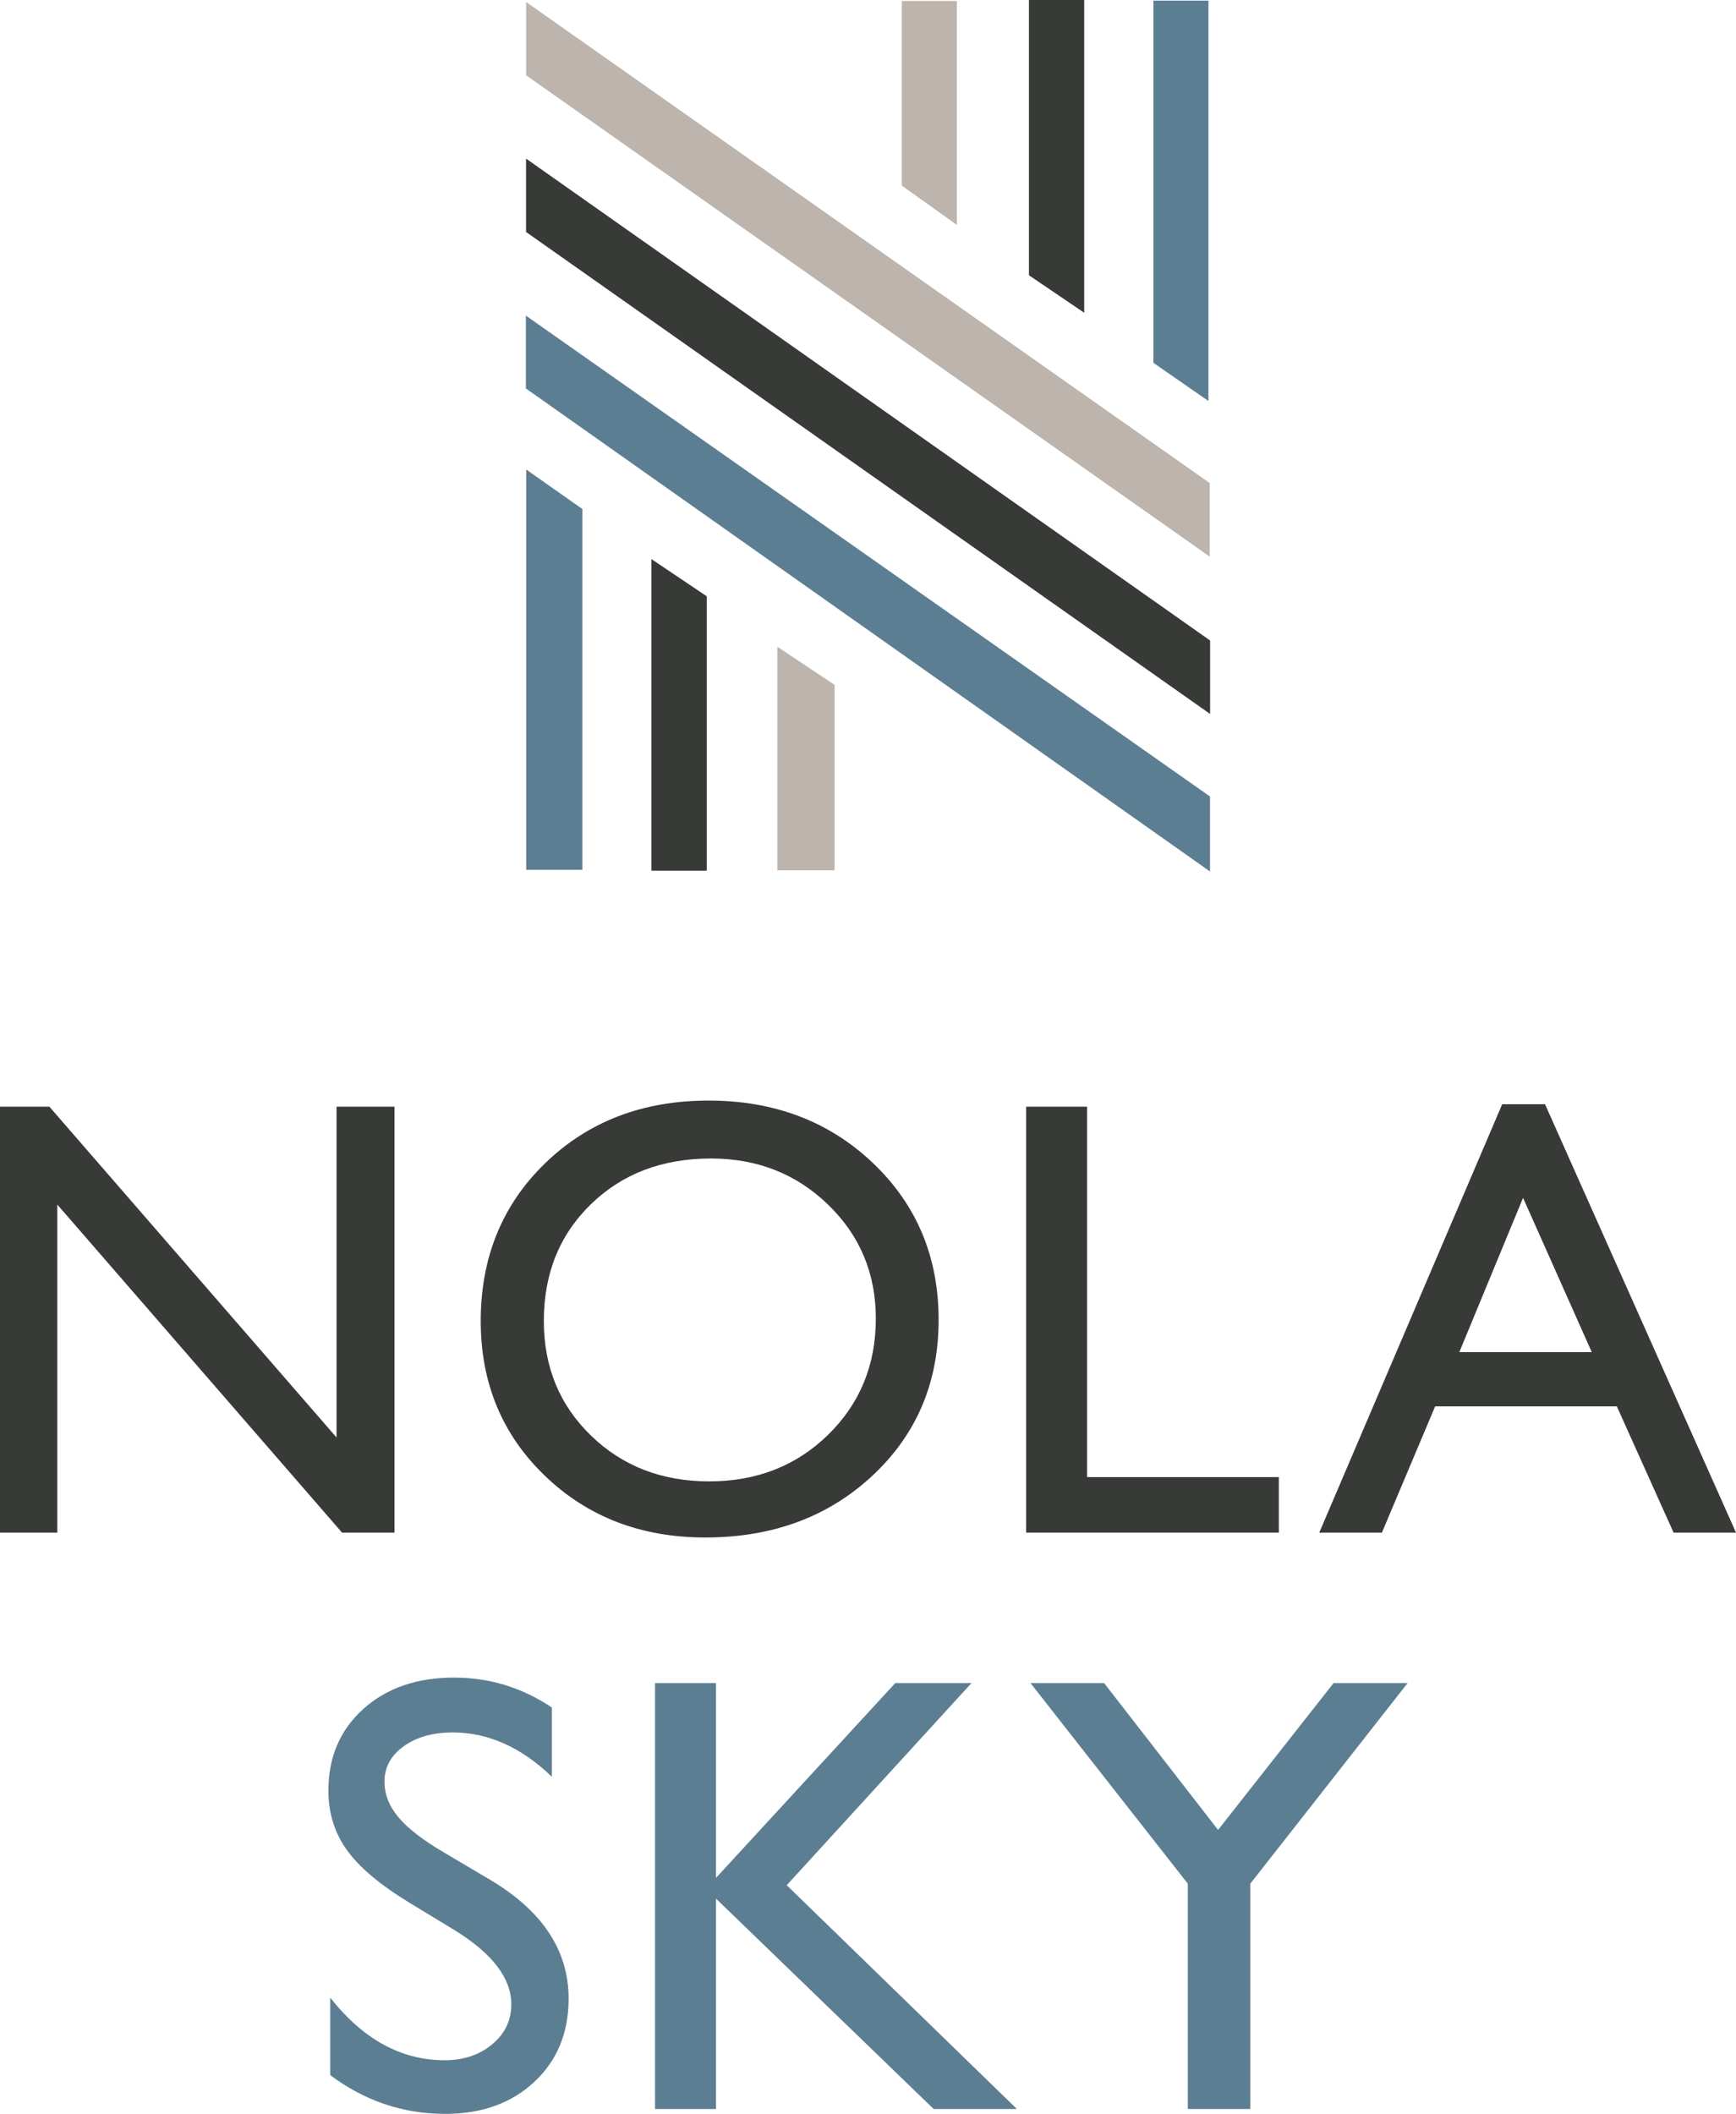
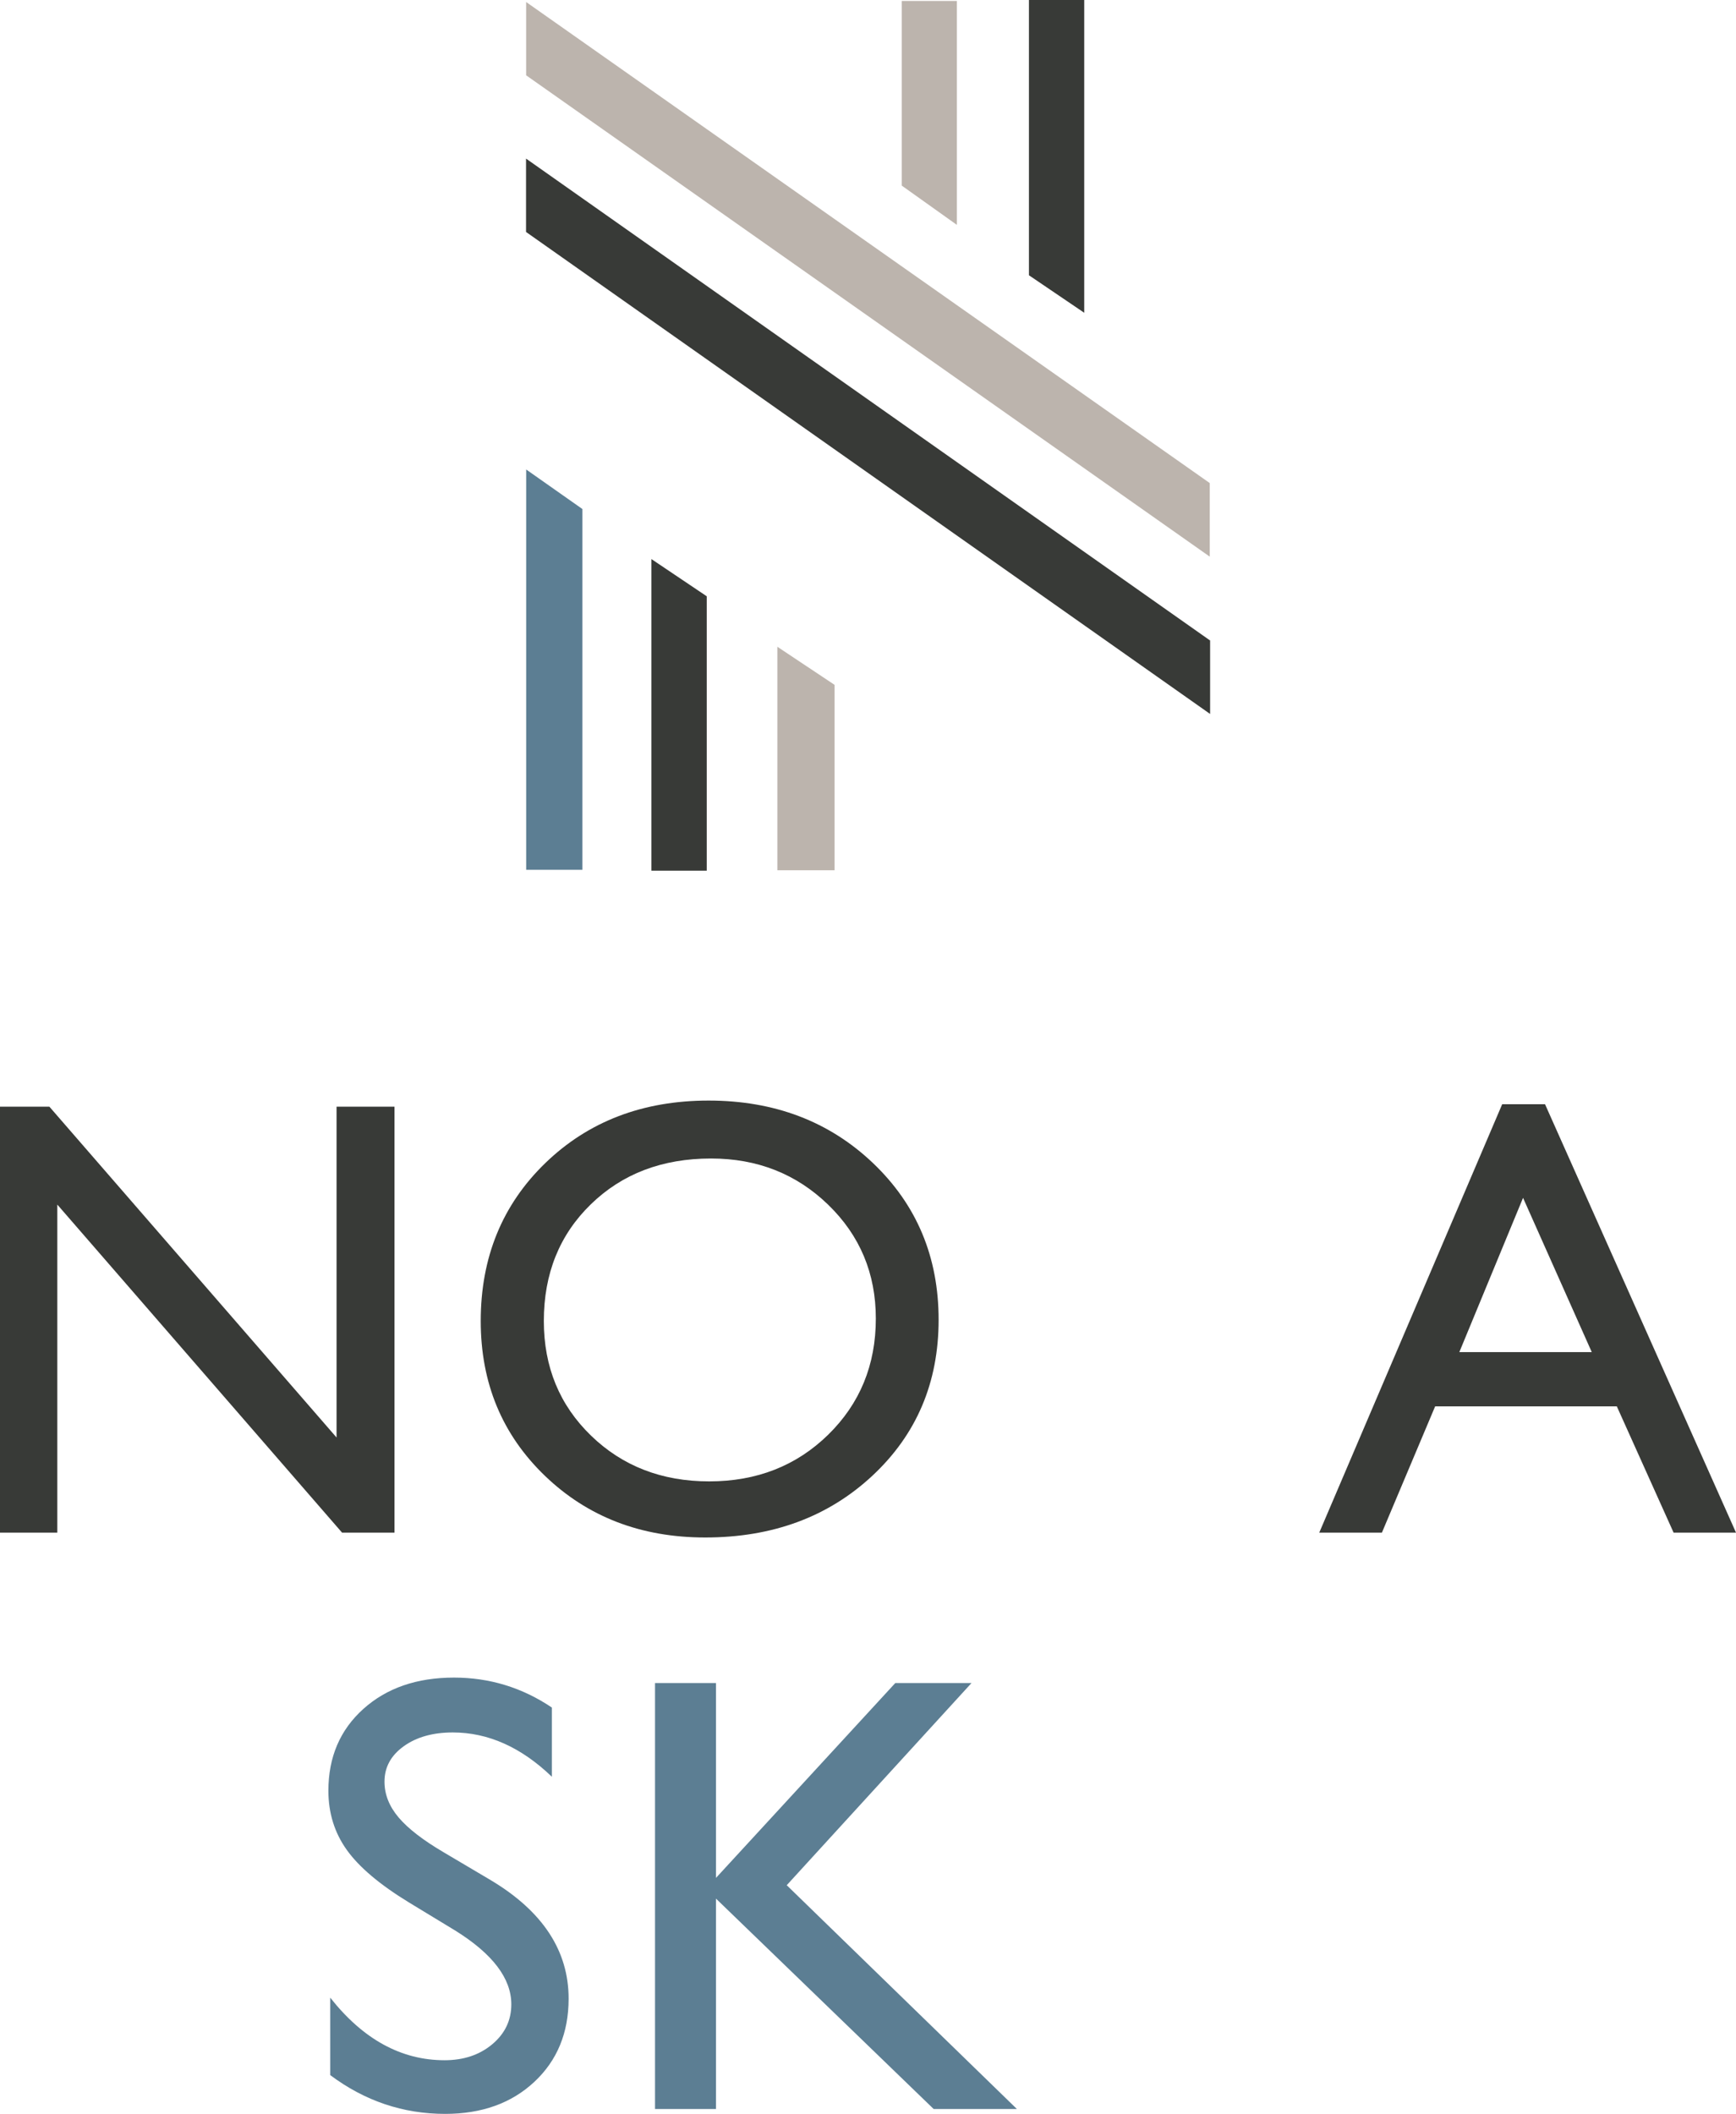
<svg xmlns="http://www.w3.org/2000/svg" version="1.1" id="Layer_1" x="0px" y="0px" width="500px" height="608.766px" viewBox="0 0 500 608.766" enable-background="new 0 0 500 608.766" xml:space="preserve">
  <g>
-     <polygon fill="#5C7E93" points="151.465,111.867 348.507,250.978 348.507,229.379 151.465,90.895  " />
    <polygon fill="#BCB4AD" points="151.537,21.687 348.431,160.305 348.431,139.12 151.537,0.581  " />
    <polygon fill="#383A37" points="151.509,66.804 348.533,205.611 348.533,184.457 151.509,45.672  " />
-     <polygon fill="#5C7E93" points="332.206,0.189 332.206,104.491 348.059,115.493 348.059,0.189  " />
    <polygon fill="#5C7E93" points="151.549,135.207 151.549,250.49 167.739,250.49 167.739,146.591  " />
    <polygon fill="#383A37" points="296.352,0 296.352,79.273 312.278,90.073 312.278,0  " />
    <polygon fill="#383A37" points="203.56,250.751 203.56,171.724 187.623,161.008 187.623,250.751  " />
    <polygon fill="#BCB4AD" points="240.37,250.629 240.37,197.23 223.897,186.256 223.897,250.629  " />
    <polygon fill="#BCB4AD" points="259.715,0.281 259.715,53.448 275.587,64.755 275.587,0.281  " />
    <polygon fill="#383A37" points="96.935,318.705 96.935,413.98 14.222,318.705 0,318.705 0,441.369 16.506,441.369 16.506,346.902    98.516,441.369 113.622,441.369 113.622,318.705  " />
    <g>
      <path fill="#383A37" d="M204.091,316.948c18.953,0,34.733,6.003,47.342,17.999c12.605,12.003,18.906,27.044,18.906,45.131    c0,18.09-6.359,33.059-19.083,44.913c-12.725,11.855-28.766,17.782-48.129,17.782c-18.485,0-33.885-5.927-46.2-17.782    c-12.315-11.854-18.467-26.703-18.467-44.558c0-18.322,6.199-33.483,18.597-45.486    C169.459,322.951,185.138,316.948,204.091,316.948 M204.794,333.631c-14.037,0-25.572,4.39-34.606,13.174    c-9.038,8.78-13.555,19.986-13.555,33.628c0,13.228,4.532,24.231,13.598,33.011c9.063,8.78,20.41,13.17,34.034,13.17    c13.685,0,25.105-4.477,34.258-13.431c9.154-8.958,13.732-20.109,13.732-33.454c0-12.993-4.579-23.927-13.732-32.794    C229.369,338.069,218.128,333.631,204.794,333.631" />
-       <polygon fill="#383A37" points="295.535,318.705 313.099,318.705 313.099,425.385 368.326,425.385 368.326,441.369     295.535,441.369   " />
      <path fill="#383A37" d="M432.658,318.004h12.34L500,441.37h-17.974l-16.35-36.354h-52.33l-15.327,36.354h-18.046L432.658,318.004z     M458.458,389.388l-19.79-44.427l-18.355,44.427H458.458z" />
      <path fill="#5C7E93" d="M131.109,555.968l-13.348-8.106c-8.371-5.115-14.327-10.143-17.865-15.092    c-3.542-4.945-5.315-10.636-5.315-17.078c0-9.658,3.35-17.503,10.053-23.531s15.411-9.041,26.124-9.041    c10.241,0,19.638,2.875,28.186,8.624v19.931c-8.842-8.501-18.351-12.754-28.538-12.754c-5.735,0-10.448,1.33-14.135,3.981    c-3.691,2.657-5.532,6.05-5.532,10.191c0,3.672,1.356,7.116,4.075,10.317c2.715,3.208,7.084,6.576,13.105,10.104l13.41,7.936    c14.961,8.94,22.444,20.312,22.444,34.128c0,9.835-3.292,17.825-9.879,23.97c-6.583,6.148-15.146,9.219-25.681,9.219    c-12.119,0-23.154-3.723-33.106-11.173V575.29c9.484,12.014,20.461,18.025,32.928,18.025c5.503,0,10.085-1.534,13.743-4.597    c3.658-3.063,5.489-6.895,5.489-11.507C147.266,569.751,141.879,562.667,131.109,555.968" />
      <polygon fill="#5C7E93" points="257.852,484.699 279.803,484.699 226.595,542.913 292.887,607.363 268.913,607.363     206.222,546.778 206.222,607.363 188.661,607.363 188.661,484.699 206.222,484.699 206.222,540.803   " />
-       <polygon fill="#5C7E93" points="384.098,484.699 405.418,484.699 360.109,542.475 360.109,607.363 342.11,607.363 342.11,542.475     296.802,484.699 318.002,484.699 350.825,526.988   " />
    </g>
  </g>
</svg>